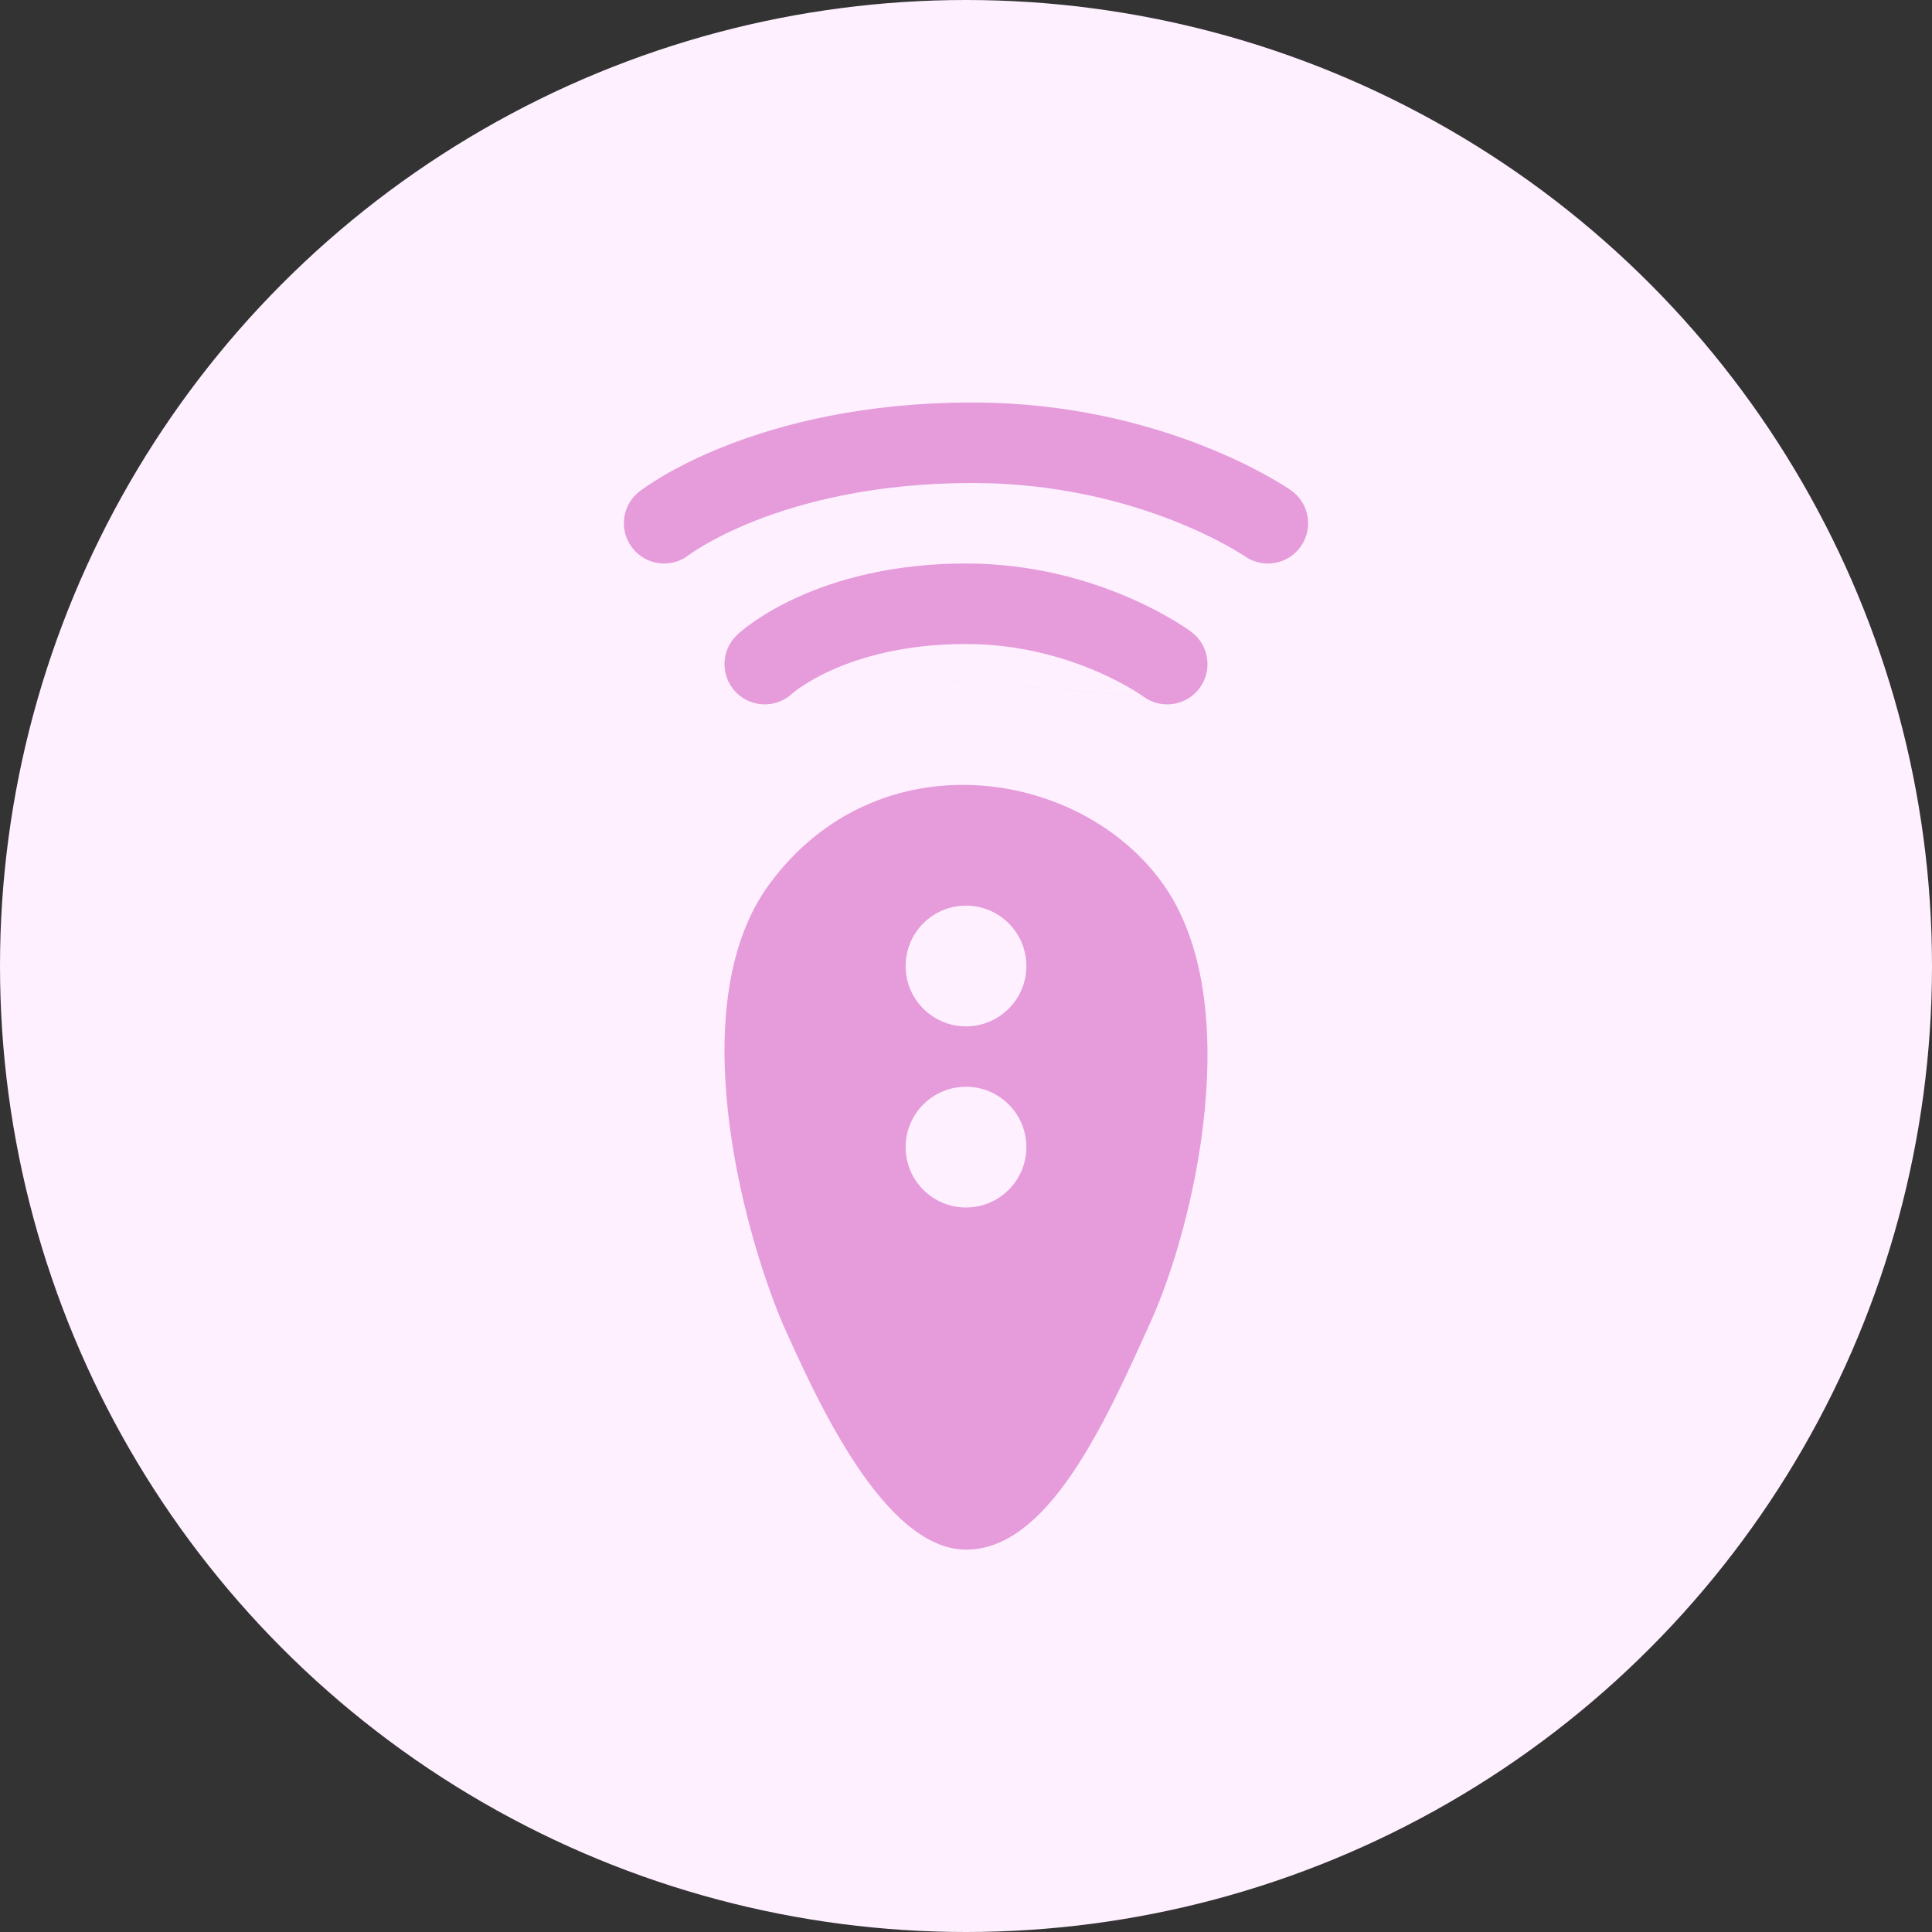
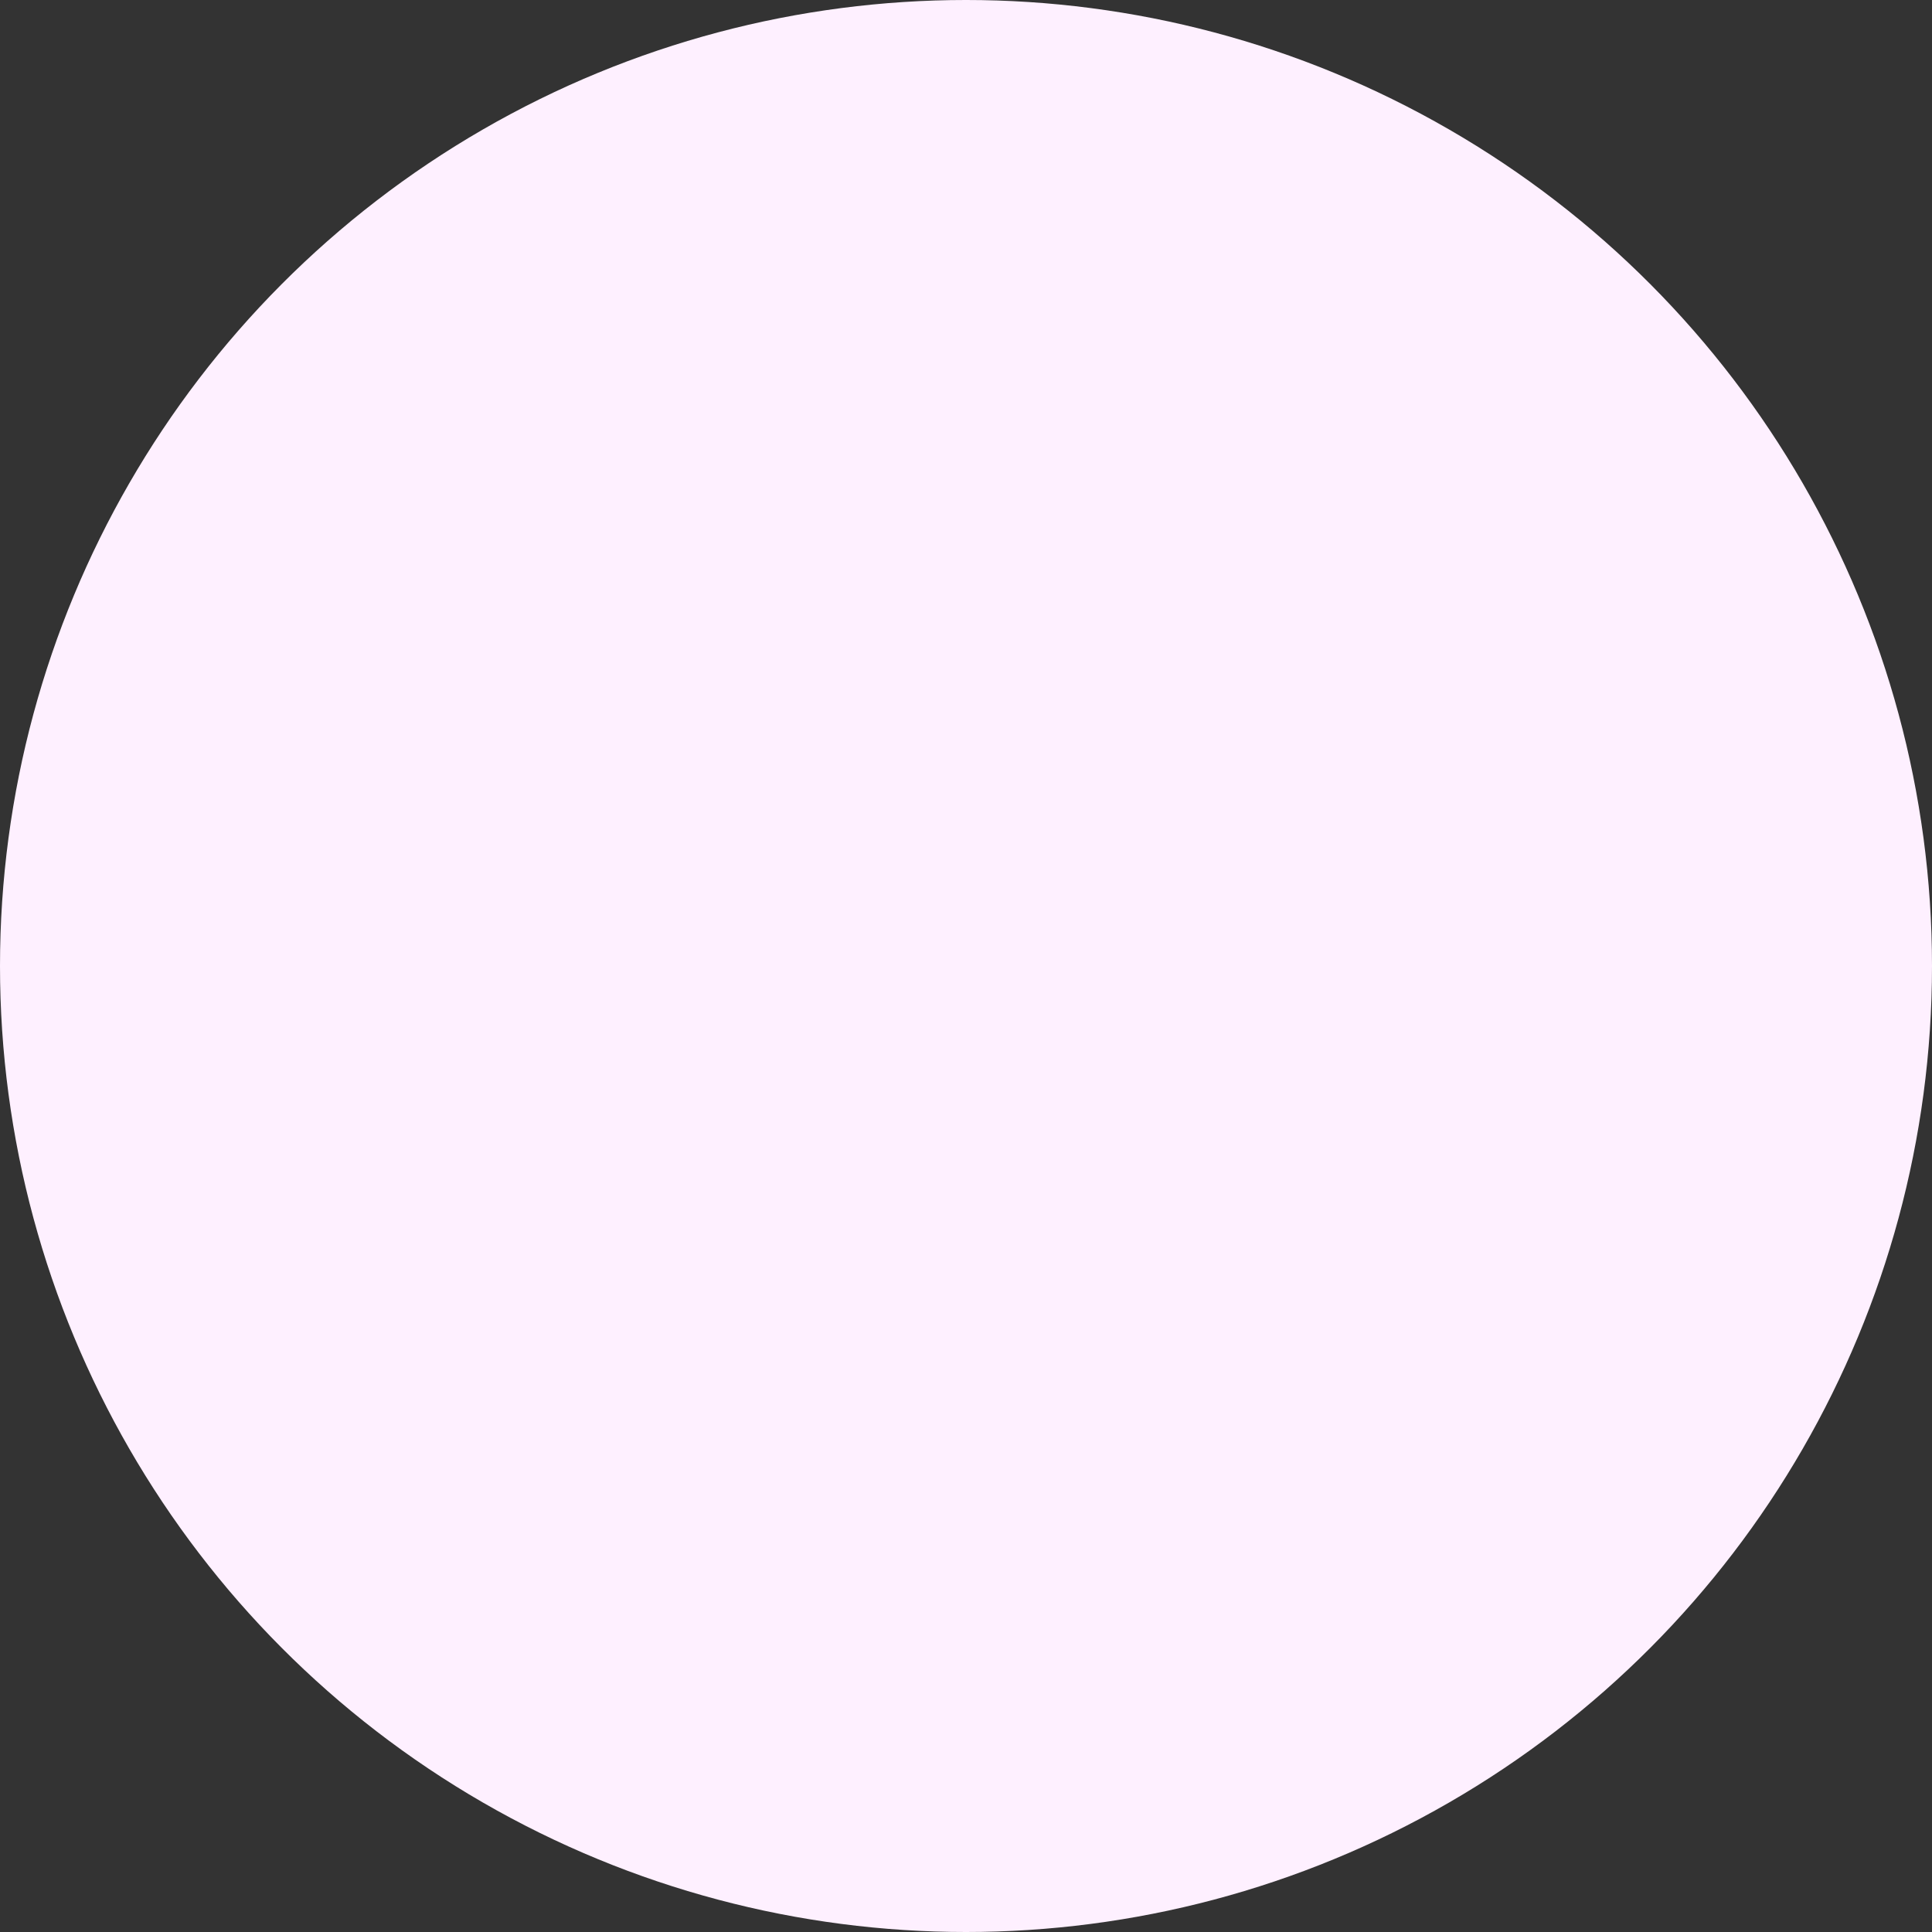
<svg xmlns="http://www.w3.org/2000/svg" width="96" height="96" viewBox="0 0 96 96" fill="none">
  <rect x="0" y="0" width="96" height="96" fill="#333333" stroke="none" />
  <circle cx="48" cy="48" r="48" fill="#FEF0FF" />
-   <path fill-rule="evenodd" clip-rule="evenodd" d="M31.767 24.425L33 26C31.767 24.425 31.767 24.425 31.768 24.424L31.77 24.423L31.774 24.42L31.783 24.413L31.806 24.395C31.824 24.381 31.848 24.364 31.876 24.343C31.933 24.301 32.011 24.246 32.109 24.178C32.305 24.044 32.584 23.863 32.944 23.651C33.666 23.226 34.718 22.679 36.1 22.138C38.869 21.053 42.945 20 48.319 20C53.089 20 57.008 21.067 59.742 22.138C61.11 22.674 62.187 23.213 62.932 23.625C63.305 23.831 63.595 24.006 63.799 24.134C63.9 24.198 63.98 24.25 64.038 24.288C64.067 24.307 64.09 24.323 64.108 24.335L64.13 24.35L64.138 24.355L64.141 24.357L64.142 24.358C64.143 24.359 64.144 24.359 63.062 25.912L64.144 24.359C65.05 24.991 65.272 26.237 64.641 27.144C64.01 28.048 62.767 28.272 61.861 27.644L61.859 27.642L61.858 27.642L61.829 27.622C61.798 27.602 61.746 27.568 61.673 27.523C61.528 27.431 61.3 27.294 60.995 27.125C60.385 26.787 59.468 26.326 58.283 25.862C55.912 24.933 52.491 24 48.319 24C43.48 24 39.897 24.947 37.559 25.862C36.388 26.321 35.525 26.774 34.971 27.099C34.693 27.262 34.493 27.393 34.37 27.478C34.309 27.52 34.267 27.55 34.244 27.567L34.224 27.581C33.355 28.255 32.104 28.1 31.426 27.233C30.744 26.364 30.897 25.107 31.767 24.425ZM38 33L36.63 31.543C35.825 32.299 35.786 33.565 36.543 34.37C37.295 35.17 38.55 35.213 39.355 34.471L39.357 34.469C39.364 34.463 39.383 34.446 39.415 34.421C39.477 34.37 39.587 34.284 39.745 34.175C40.061 33.956 40.569 33.642 41.275 33.321L41.35 33.287L56.813 34.61C57.7 35.263 58.948 35.077 59.606 34.193C60.264 33.306 60.079 32.053 59.193 31.395L58 33C59.193 31.395 59.191 31.394 59.191 31.394L59.19 31.393L59.187 31.391L59.181 31.386L59.163 31.373C59.149 31.362 59.131 31.349 59.109 31.334C59.065 31.303 59.005 31.261 58.93 31.211C58.78 31.11 58.569 30.974 58.3 30.813C57.763 30.493 56.992 30.076 56.021 29.661C54.085 28.833 51.315 28 48 28C44.292 28 41.511 28.819 39.619 29.68C38.676 30.108 37.961 30.544 37.465 30.888C37.218 31.059 37.025 31.208 36.886 31.321C36.817 31.378 36.761 31.426 36.718 31.463C36.697 31.482 36.679 31.498 36.664 31.511L36.645 31.529L36.637 31.537L36.633 31.54L36.632 31.541C36.632 31.541 36.63 31.543 38 33ZM41.351 33.286L38 33L39.368 34.459L39.37 34.457L38 33L41.35 33.287L41.351 33.286ZM56.809 34.607L41.351 33.286C42.76 32.657 44.955 32 48 32C50.646 32 52.876 32.667 54.449 33.339C55.234 33.674 55.845 34.007 56.252 34.249C56.455 34.37 56.605 34.468 56.699 34.531C56.746 34.563 56.779 34.586 56.798 34.599L56.809 34.607ZM56.809 34.607L56.813 34.61L56.811 34.608L56.809 34.607L56.809 34.607ZM38.217 43.951C33.919 49.826 36.847 60.883 38.849 65.678C40.534 69.452 43.905 77 48.013 77C52.064 77 54.885 70.752 57.084 65.884L57.177 65.678C59.389 60.782 61.917 49.765 57.809 43.951C53.701 38.137 43.589 36.607 38.217 43.951ZM51 48C51 49.657 49.657 51 48 51C46.343 51 45 49.657 45 48C45 46.343 46.343 45 48 45C49.657 45 51 46.343 51 48ZM48 60C49.657 60 51 58.657 51 57C51 55.343 49.657 54 48 54C46.343 54 45 55.343 45 57C45 58.657 46.343 60 48 60Z" fill="#E69BDB" />
</svg>